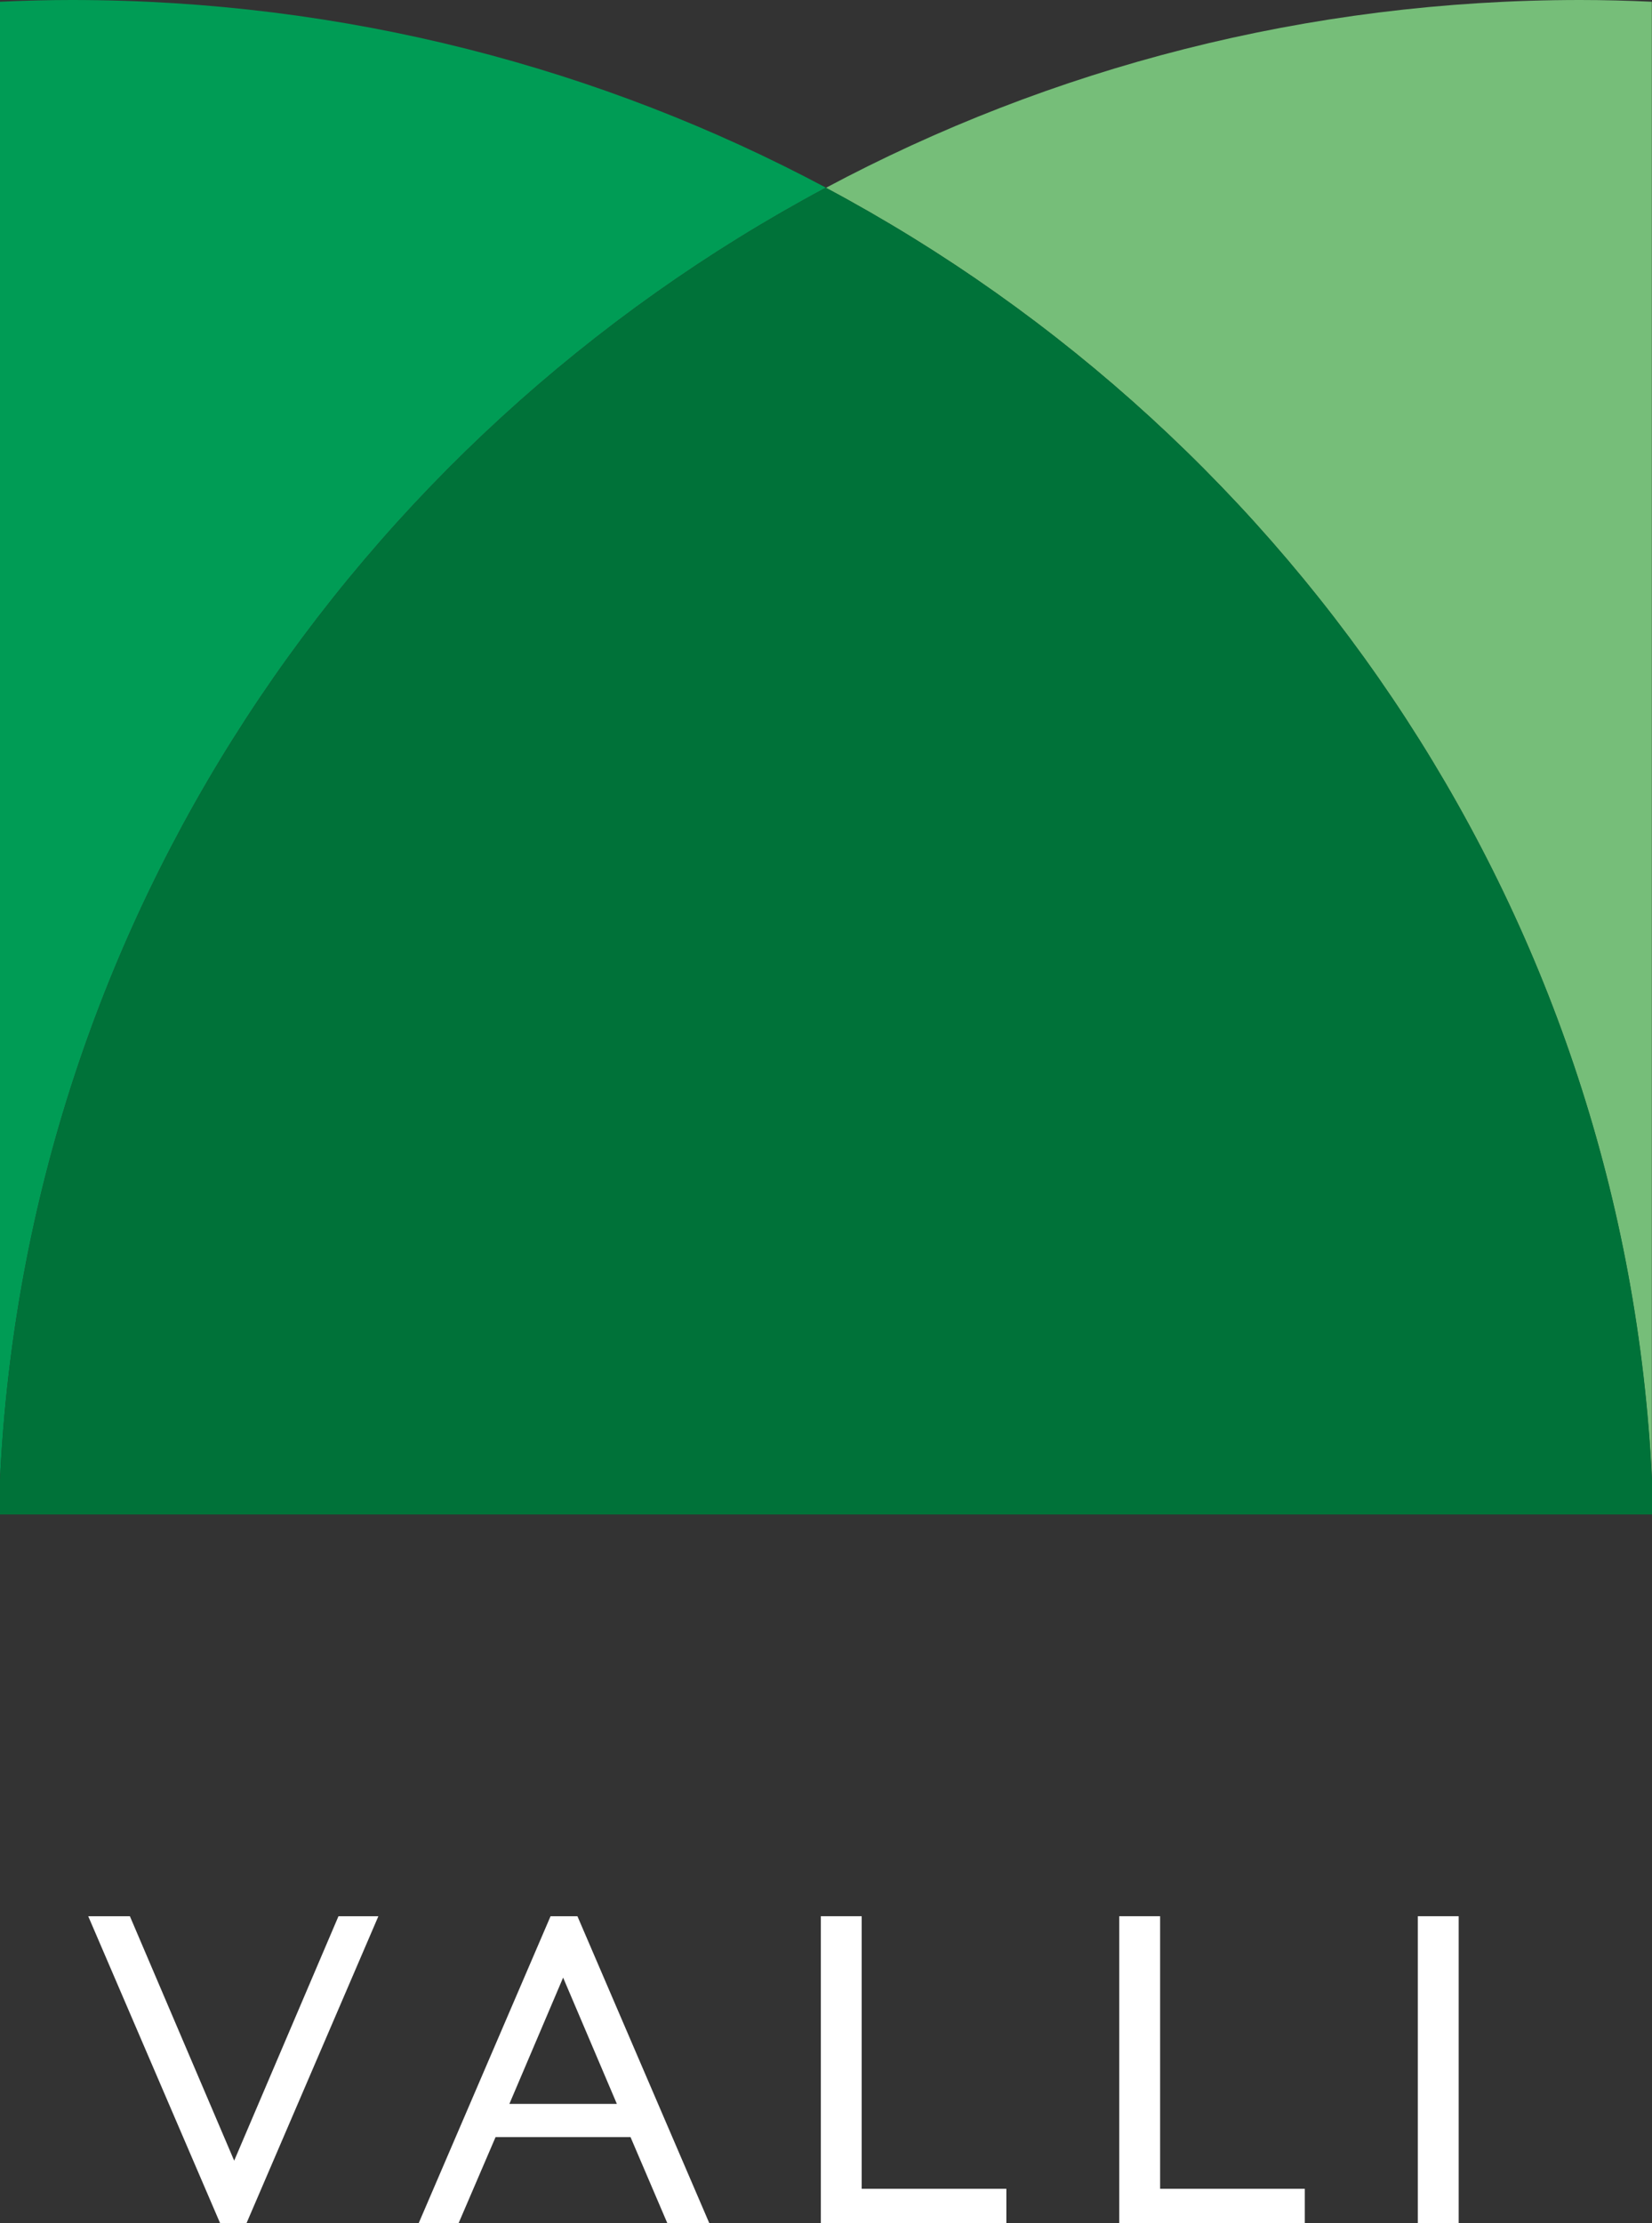
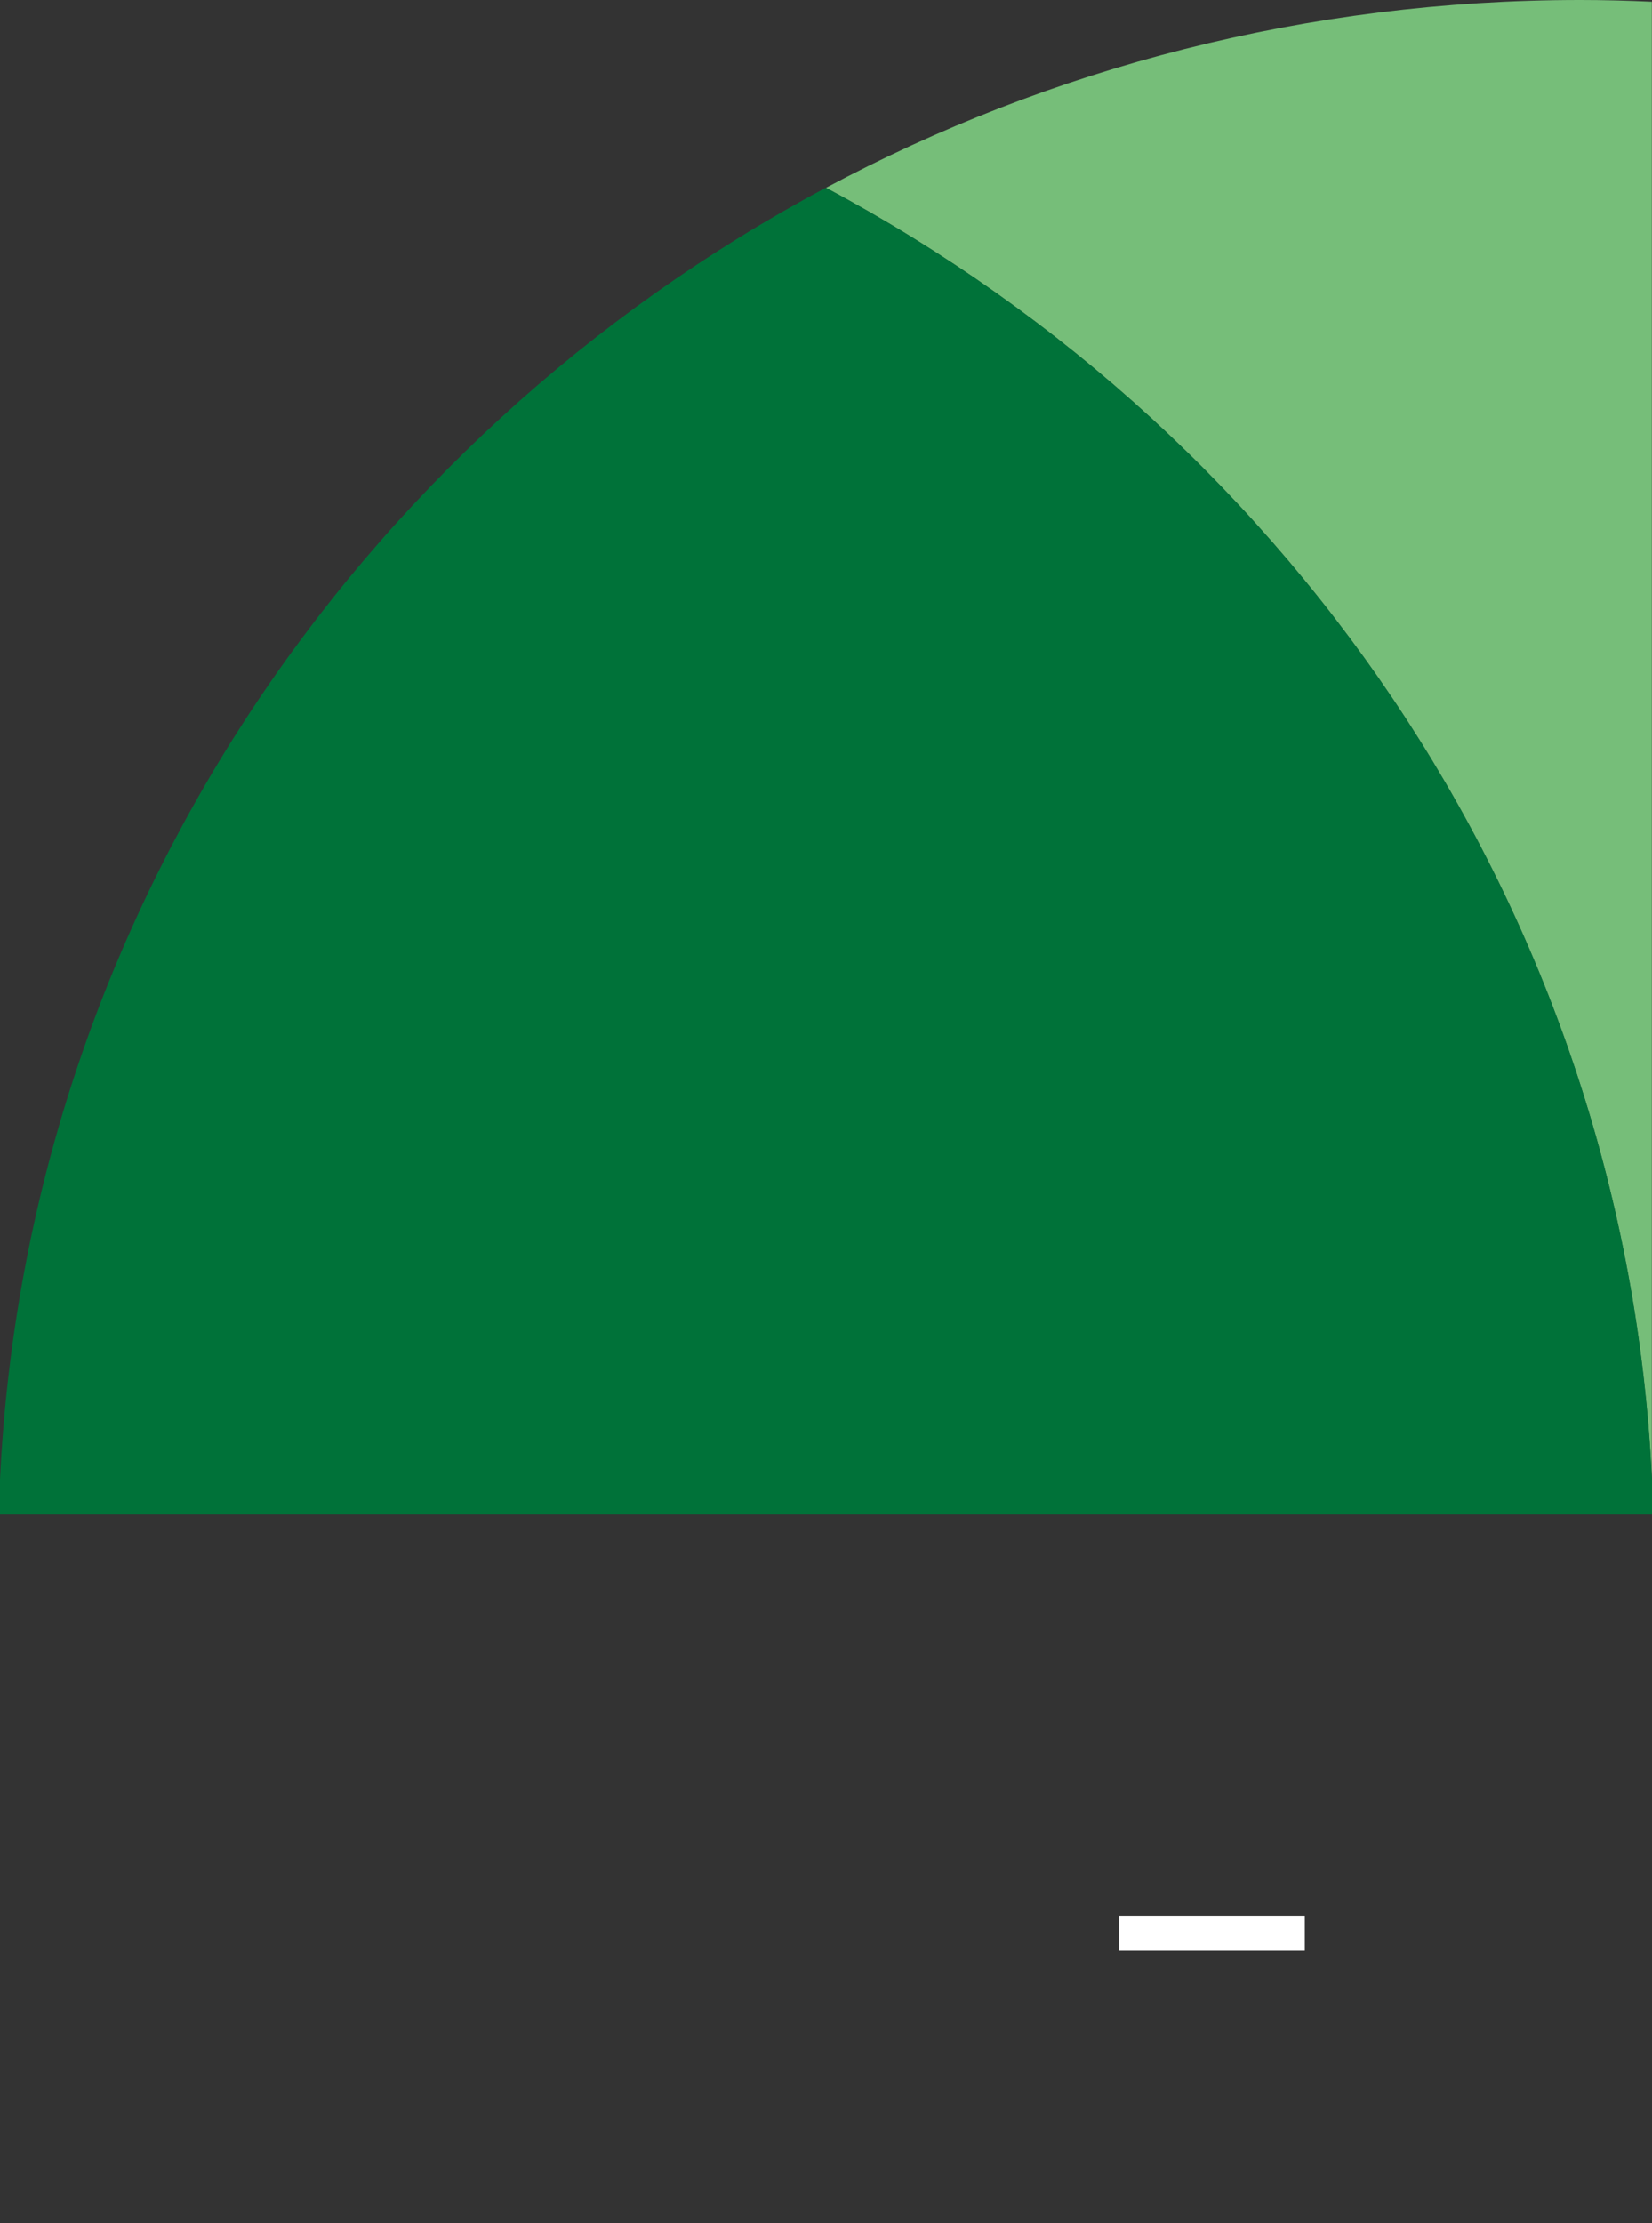
<svg xmlns="http://www.w3.org/2000/svg" id="Layer_2" width="103.91" height="139.78" viewBox="0 0 103.91 139.78">
  <rect x="0" y="0" width="103.91" height="139.78" fill="#333333" stroke="none" />
  <defs>
    <style>.cls-1{fill:#007239;}.cls-2{fill:#fff;}.cls-3{fill:#009c55;}.cls-4{fill:#76be79;}</style>
  </defs>
  <g id="Layer_1-2">
    <path class="cls-4" d="m99.4,0C82.22,0,66.06,4.28,51.95,11.81c29.71,15.85,50.27,46.11,51.95,81.22V.11c-1.5-.07-3-.11-4.51-.11" />
-     <path class="cls-3" d="m51.95,11.8C37.85,4.28,21.69,0,4.51,0,3,0,1.5.04,0,.11v92.92C1.68,57.91,22.25,27.65,51.95,11.8" />
    <path class="cls-1" d="m51.95,11.8C22.25,27.65,1.68,57.91,0,93.03v2.2h103.91v-2.2c-1.68-35.11-22.25-65.37-51.95-81.22" />
-     <path class="cls-2" d="m5.53,120.49h2.64l6.56,15.37,6.56-15.37h2.51l-8.29,19.29h-1.67l-8.29-19.29Z" />
-     <path class="cls-2" d="m34.65,120.49h1.67l8.29,19.29h-2.64l-2.31-5.4h-8.49l-2.32,5.4h-2.51l8.29-19.29Zm4.15,11.8l-3.38-7.94-3.38,7.94h6.75Z" />
-     <path class="cls-2" d="m51.63,120.49h2.57v17.14h9.1v2.15h-11.67v-19.29Z" />
-     <path class="cls-2" d="m70.4,120.49h2.57v17.14h9.1v2.15h-11.67v-19.29Z" />
-     <path class="cls-2" d="m89.18,120.49h2.57v19.29h-2.57v-19.29Z" />
+     <path class="cls-2" d="m70.4,120.49h2.57h9.1v2.15h-11.67v-19.29Z" />
  </g>
</svg>